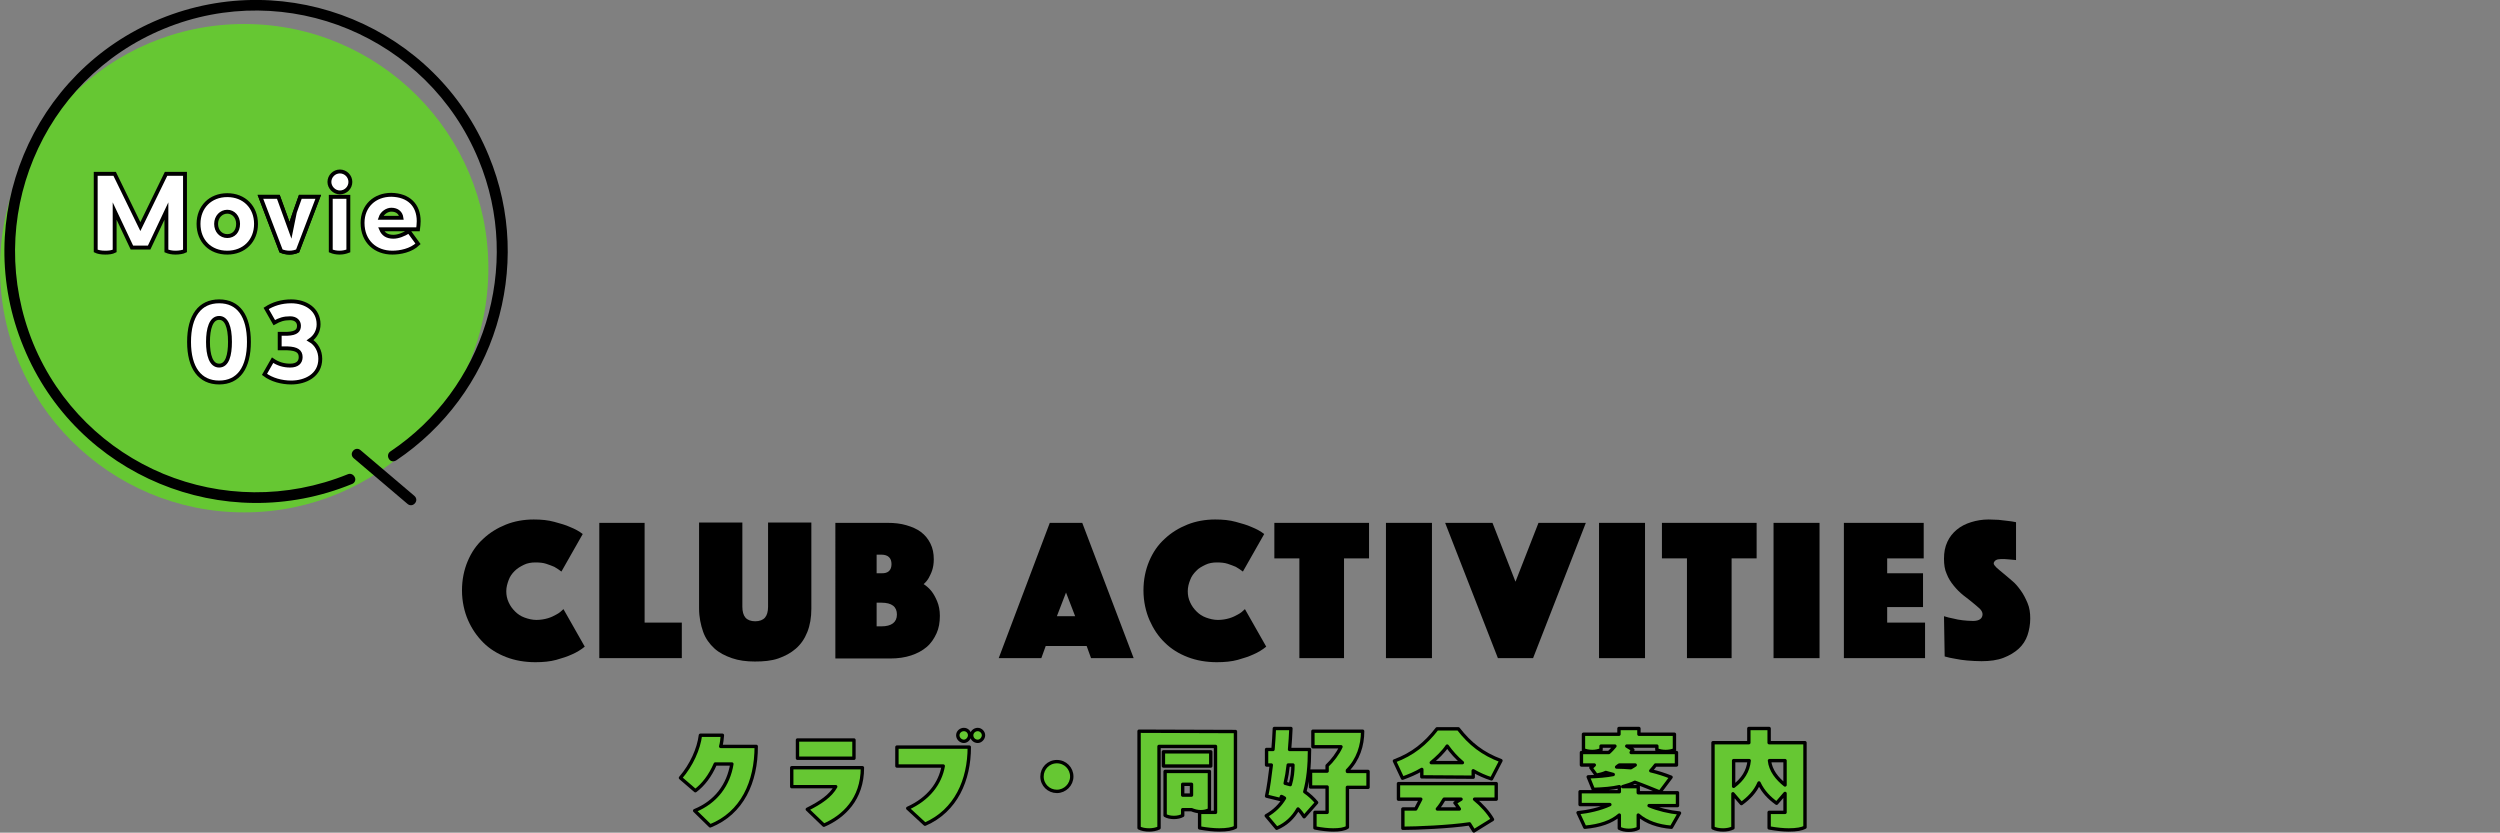
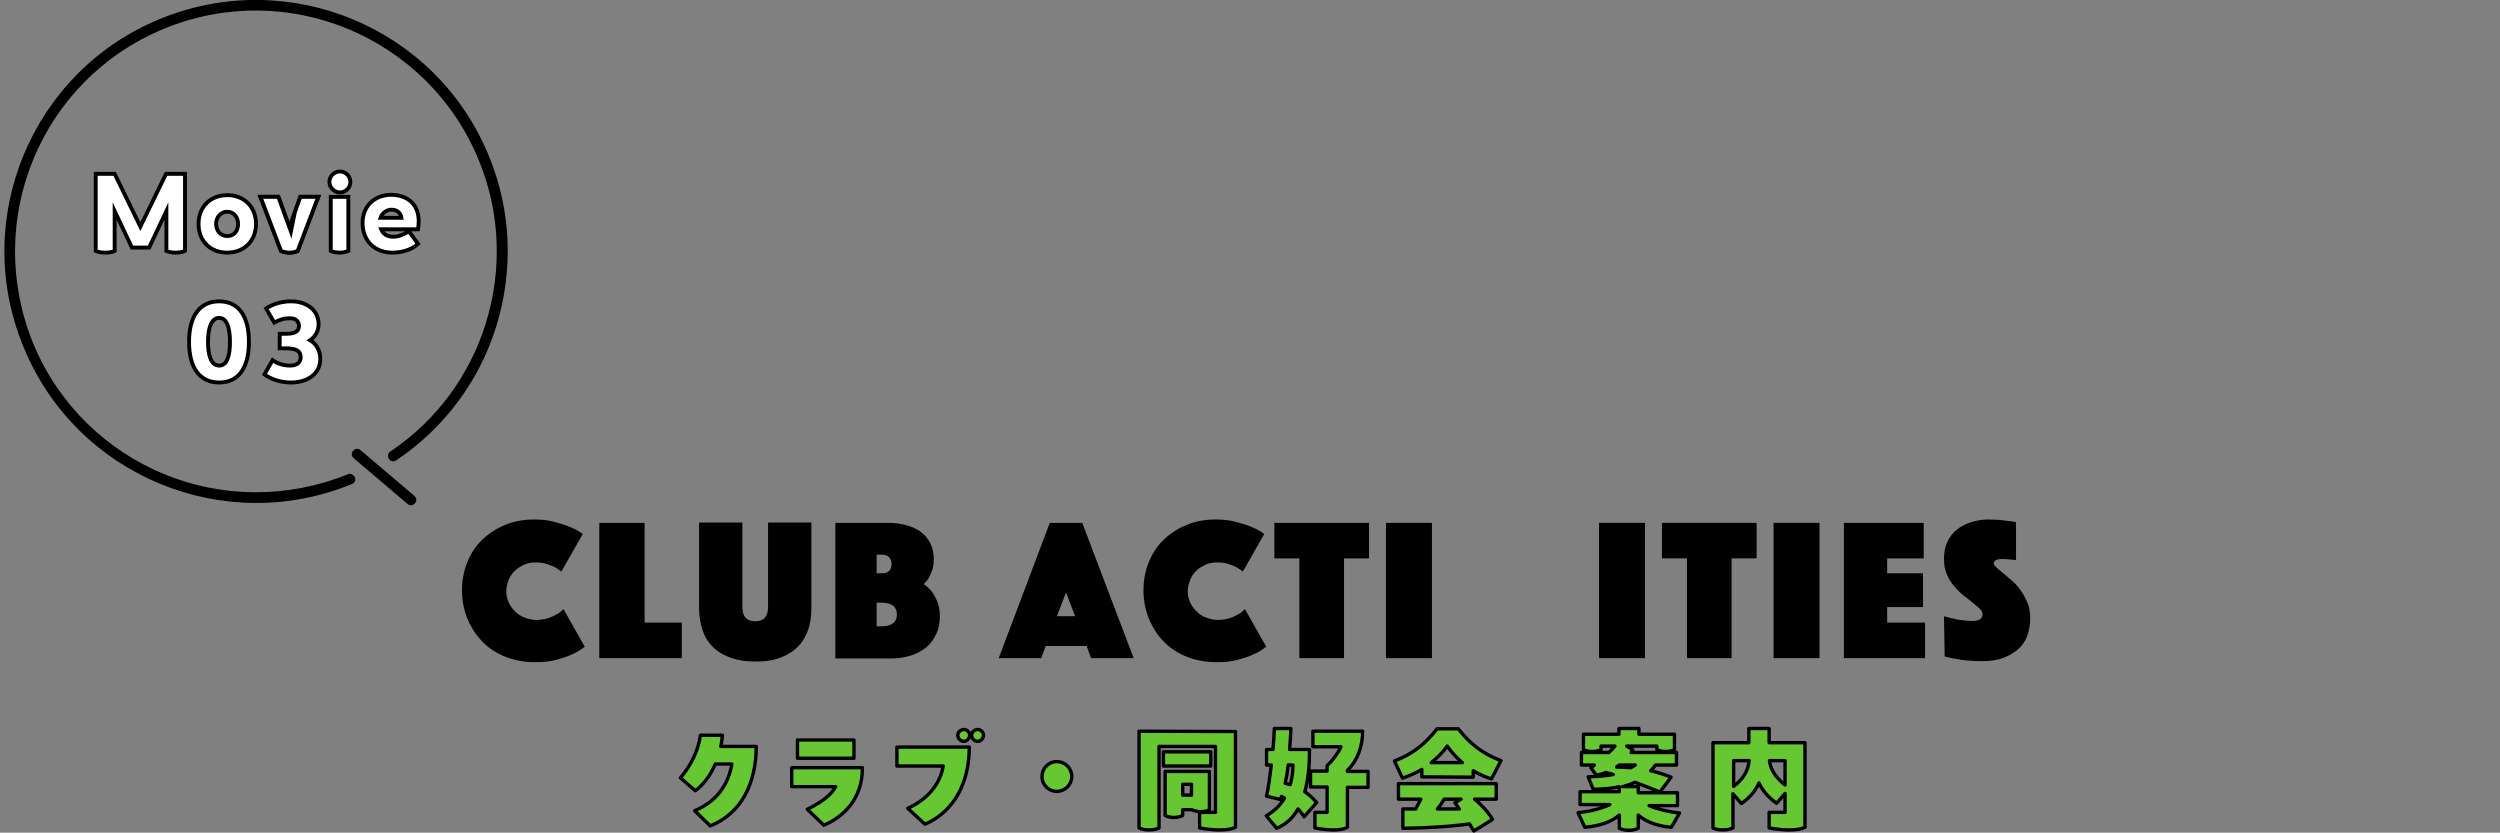
<svg xmlns="http://www.w3.org/2000/svg" version="1.1" id="_レイヤー_2" x="0px" y="0px" viewBox="0 0 739.2 246.2" style="enable-background:new 0 0 739.2 246.2;" xml:space="preserve">
  <rect x="0" y="0" width="739.2" height="246.2" fill="#808080" stroke="none" />
  <style type="text/css">
	.st0{fill:#66C733;stroke:#000000;stroke-linecap:round;stroke-linejoin:round;}
	.st1{fill:#66C733;}
	.st2{fill:#FFFFFF;stroke:#000000;stroke-width:1.15;stroke-miterlimit:10;}
</style>
  <g id="txt">
    <path class="st0" d="M223.6,220.7c0,10.5-4.1,19.7-13.6,23.5l-4.6-4.5c6.4-2.6,10-7.7,11-13.8h-4.9c-1.5,3.5-3.6,6.2-5.9,7.9   l-4.4-3.8c3.3-3.8,5.4-8.6,5.9-12.6h6.5c-0.1,1.1-0.2,2.2-0.5,3.3L223.6,220.7L223.6,220.7z" />
    <path class="st0" d="M238.7,239.3c4-2,6.9-4,8.4-6.7h-13V227H255c0,9.3-5.6,14.5-11.4,17L238.7,239.3L238.7,239.3z M252.5,224.2   h-16.7v-5.4h16.7V224.2z" />
    <path class="st0" d="M268.4,239c6.2-2.8,9.6-7.4,10.5-12.5h-13.7v-5.6h21.4c0,9.7-3.9,18.8-13.1,22.8L268.4,239L268.4,239z    M283.2,217.4c0-0.9,0.8-1.7,1.8-1.7s1.7,0.8,1.7,1.7s-0.8,1.8-1.7,1.8S283.2,218.4,283.2,217.4z M287.3,217.4   c0-0.9,0.8-1.7,1.8-1.7c0.9,0,1.7,0.8,1.7,1.7s-0.8,1.8-1.7,1.8C288.1,219.2,287.3,218.4,287.3,217.4z" />
    <path class="st0" d="M308.1,229.6c0-2.4,1.9-4.4,4.4-4.4s4.4,2,4.4,4.4s-2,4.4-4.4,4.4S308.1,232.1,308.1,229.6z" />
    <path class="st0" d="M365.3,216.3v28.3c-0.9,0.5-2.5,0.8-4.8,0.8c-1.6,0-3.6-0.2-5.8-0.6v-4.6h4.7v-19.5h-16.7v24.1   c-0.8,0.4-1.9,0.6-2.9,0.6c-1.2,0-2.2-0.2-3-0.6v-28.6L365.3,216.3L365.3,216.3z M358,222.3v4.2h-14v-4.2H358z M352.3,239.4h-2.6   v1.7c-0.7,0.4-1.6,0.6-2.6,0.6s-1.9-0.2-2.6-0.6v-13h13.1v11.3c-0.7,0.4-1.6,0.6-2.6,0.6S353,239.7,352.3,239.4L352.3,239.4z    M349.7,235.1h2.6v-3.2h-2.6V235.1z" />
    <path class="st0" d="M385.6,241.5c-0.5-0.8-1.1-1.6-1.8-2.3c-1.5,2.6-3.5,4.5-6.3,5.7l-3.1-3.7c2.5-1.4,4.2-3.2,5.4-5.2   c-0.3-0.2-0.6-0.4-0.9-0.5l-0.3,0.9l-4.1-1c0.6-2.7,1-5.9,1.4-9.2h-1.4v-4.6h1.9c0.2-2.1,0.3-4.2,0.4-6.2h4.9   c-0.1,2-0.2,4.1-0.4,6.2h5.9c0,4.8-0.4,9-1.4,12.5c1.3,0.9,2.5,2,3.5,3.2L385.6,241.5L385.6,241.5z M381.5,232c0.6-2,0.8-4,0.8-5.8   h-1.4c-0.2,1.9-0.5,3.7-0.9,5.4C380.5,231.7,381,231.9,381.5,232z M404.5,232.8h-6.1v11.8c-0.9,0.6-2.4,0.8-4.2,0.8   c-1.5,0-3.4-0.2-5.4-0.6v-4.6h3.6v-7.5h-4.9v-4.7h4.9v-1.6c1.5-1.4,3.2-3.6,4.1-5.6h-8.3v-4.6h14.7c0,4.2-1.3,8.4-4.5,11.6v0.3h6.1   L404.5,232.8L404.5,232.8z" />
    <path class="st0" d="M420.4,229.7v-2.2c-1.8,1.1-3.8,1.9-5.7,2.6l-2.4-5.1c5.4-2,9.2-5.1,12.6-9.5h6.3c3.4,4.4,7.2,7.4,12.6,9.4   l-2.8,5.4c-1.9-0.6-3.7-1.4-5.4-2.4v1.9L420.4,229.7L420.4,229.7z M420.1,236.3h-6.6v-4.6h28.9v4.6H436c2,1.6,4.2,4,5.3,6l-5.5,3.4   c-0.4-0.6-0.9-1.4-1.3-2.1c-5.9,0.9-15.8,1.3-19.7,1.3v-5.7h3.8L420.1,236.3L420.1,236.3z M423.2,225.5h9.2   c-1.7-1.4-3.2-3.1-4.5-4.9C426.7,222.4,425,224,423.2,225.5L423.2,225.5z M431.5,239.2c-0.6-0.8-1-1.5-1.3-1.8l1.8-1.1h-5   c-0.6,1-1.2,2-2,2.9L431.5,239.2L431.5,239.2z" />
    <path class="st0" d="M494.2,244.6c-3.9-0.3-7.4-1.5-9.8-3.6v3.9c-0.8,0.4-1.7,0.6-2.8,0.6s-2-0.2-2.8-0.6V241   c-2.3,2-5.7,3.2-10.2,3.6l-2-4.3c3-0.3,6.6-1.1,9.4-2.4h-8.8v-3.8h11.6v-1.5c-2.1,0.5-4.7,0.7-7.7,0.8l-1.5-3.7   c3-0.1,5.4-0.3,7.4-0.7c-0.7-0.2-1.5-0.4-2.2-0.6c-0.8,0.4-1.8,0.6-2.8,0.8l-1.6-2.2c0.4-0.2,0.7-0.5,1-0.8h-3.8v-3.7h8.1   c0.7-0.6,1.3-1.3,1.8-1.9h-4.1v1.1c-0.8,0.3-1.6,0.5-2.6,0.5s-1.9-0.2-2.6-0.5v-4.6h10.5v-1.7h5.9v1.7h10.5v4.6   c-0.7,0.3-1.6,0.5-2.6,0.5s-1.9-0.2-2.6-0.5v-1.1H481l1.8,1.1c-0.2,0.2-0.4,0.5-0.5,0.8h13.4v3.7h-6.2c-0.4,0.6-0.9,1.1-1.4,1.7   c2.1,0.5,4,1.1,6,1.9l-3.3,4.4c-2-0.8-4.6-1.9-7.4-2.9c-1,0.5-2.2,0.9-3.6,1.3h4.6v1.8H496v3.8h-8.4c2.6,1.1,6,1.9,9,2.2   L494.2,244.6L494.2,244.6z M482.2,227c0.4-0.2,0.8-0.5,1.3-0.8h-4.7c-0.3,0.2-0.6,0.4-0.8,0.6C479.4,226.8,480.8,226.9,482.2,227   L482.2,227z" />
    <path class="st0" d="M533.7,244.6c-0.9,0.5-2.5,0.8-4.8,0.8c-1.6,0-3.6-0.2-5.8-0.6v-4.6h4.7v-5.6l-2.5,2.9c-2.1-1.5-4-3.4-5.2-6   c-1.1,2.6-3,4.5-5.2,6.1l-2.5-2.9v10.1c-0.8,0.4-1.9,0.6-2.9,0.6c-1.2,0-2.2-0.2-3-0.6v-25.2h10.6v-4.2h6v4.2h10.6L533.7,244.6   L533.7,244.6z M517.2,224.9h-4.6v7.6C515.3,230.5,516.9,228,517.2,224.9z M527.8,224.9h-4.6c0.3,2.9,2.2,5.3,4.6,7.2V224.9z" />
    <path d="M136.6,174.6c0-3.2,0.6-6.1,1.7-8.7s2.6-4.8,4.6-6.6c1.9-1.8,4.2-3.2,6.7-4.2s5.3-1.5,8.2-1.5c2.3,0,4.3,0.2,6.1,0.7   s3.3,0.9,4.6,1.5c1.5,0.6,2.8,1.3,3.8,2.1l-6.3,11.1c-0.6-0.5-1.3-0.9-2.1-1.4c-0.7-0.3-1.5-0.6-2.4-0.9c-0.9-0.3-2-0.4-3.2-0.4   s-2.4,0.2-3.4,0.7s-1.9,1-2.7,1.8c-0.8,0.8-1.4,1.6-1.8,2.7s-0.7,2.1-0.7,3.3s0.2,2.2,0.7,3.3s1.1,1.9,1.9,2.7s1.7,1.4,2.8,1.8   s2.3,0.7,3.5,0.7s2.4-0.2,3.4-0.5c1-0.3,1.8-0.7,2.5-1.1c0.8-0.4,1.5-1,2.1-1.6l6.3,11.1c-1.1,0.9-2.4,1.7-3.8,2.3   c-1.3,0.6-2.8,1.1-4.6,1.6c-1.8,0.5-3.9,0.7-6.2,0.7c-3.1,0-6-0.5-8.6-1.5s-4.9-2.4-6.8-4.3s-3.4-4.1-4.5-6.6   S136.6,177.8,136.6,174.6L136.6,174.6z" />
    <path d="M177.3,154.6h13.3v29.5h11v10.5h-24.4V154.6z" />
    <path d="M223.2,195.6c-2.5,0-4.8-0.3-6.8-1s-3.8-1.6-5.2-2.9s-2.6-2.9-3.3-4.9s-1.2-4.3-1.2-6.9v-25.4h12.8v24.9   c0,1.4,0.3,2.5,0.9,3.2s1.6,1.1,2.9,1.1s2.3-0.4,2.9-1.1s0.9-1.8,0.9-3.2v-24.9h12.8V180c0,2.6-0.4,4.9-1.2,6.9   c-0.8,2-1.9,3.6-3.4,4.9s-3.2,2.2-5.2,2.9S225.7,195.6,223.2,195.6z" />
    <path d="M246.8,154.6h15.7c2,0,3.8,0.2,5.5,0.7s3.1,1.1,4.3,2c1.2,0.9,2.1,2,2.8,3.4s1,2.9,1,4.7c0,1.3-0.2,2.4-0.5,3.3   c-0.3,0.9-0.7,1.6-1,2.2c-0.4,0.7-0.9,1.3-1.5,1.8c0.9,0.6,1.7,1.3,2.4,2.2c0.6,0.8,1.1,1.7,1.6,2.9s0.8,2.6,0.8,4.3   c0,1.9-0.3,3.7-1,5.2s-1.6,2.9-2.9,4s-2.8,1.9-4.6,2.5s-3.9,0.9-6.1,0.9h-16.3V154.6L246.8,154.6z M263.6,166.8c0-1.8-1-2.8-3-2.8   h-1.4v5.5h1.4C262.6,169.6,263.6,168.6,263.6,166.8L263.6,166.8z M260.6,185.2c3,0,4.6-1.2,4.6-3.5s-1.5-3.5-4.6-3.5h-1.4v7   L260.6,185.2L260.6,185.2z" />
    <path d="M310.4,154.6h9.6l15.2,40h-12.6l-1.3-3.6h-12.1l-1.3,3.6h-12.6L310.4,154.6L310.4,154.6z M317.9,182.2l-2.7-7l-2.7,7H317.9   L317.9,182.2z" />
    <path d="M338.1,174.6c0-3.2,0.6-6.1,1.7-8.7s2.6-4.8,4.6-6.6c1.9-1.8,4.2-3.2,6.7-4.2s5.3-1.5,8.2-1.5c2.3,0,4.3,0.2,6.1,0.7   s3.3,0.9,4.6,1.5c1.5,0.6,2.8,1.3,3.8,2.1l-6.3,11.1c-0.6-0.5-1.3-0.9-2.1-1.4c-0.7-0.3-1.5-0.6-2.4-0.9c-0.9-0.3-2-0.4-3.2-0.4   s-2.4,0.2-3.4,0.7s-2,1-2.7,1.8c-0.8,0.8-1.4,1.6-1.8,2.7c-0.4,1-0.7,2.1-0.7,3.3s0.2,2.2,0.7,3.3s1.1,1.9,1.9,2.7   c0.8,0.8,1.7,1.4,2.8,1.8c1.1,0.4,2.3,0.7,3.5,0.7s2.4-0.2,3.4-0.5c1-0.3,1.8-0.7,2.5-1.1c0.8-0.4,1.5-1,2.1-1.6l6.3,11.1   c-1.1,0.9-2.4,1.7-3.8,2.3c-1.3,0.6-2.8,1.1-4.6,1.6s-3.9,0.7-6.2,0.7c-3.1,0-6-0.5-8.6-1.5s-4.9-2.4-6.8-4.3   c-1.9-1.8-3.4-4.1-4.5-6.6S338.1,177.8,338.1,174.6L338.1,174.6z" />
    <path d="M384.2,165.1h-7.4v-10.5h28v10.5h-7.4v29.5h-13.2L384.2,165.1L384.2,165.1z" />
    <path d="M409.8,154.6h13.6v40h-13.6V154.6z" />
-     <path d="M441.3,154.6l6.8,17.4l6.8-17.4h14l-15.6,40h-10.4l-15.6-40H441.3z" />
    <path d="M472.8,154.6h13.6v40h-13.6V154.6z" />
    <path d="M498.8,165.1h-7.4v-10.5h28v10.5H512v29.5h-13.2V165.1z" />
    <path d="M524.5,154.6H538v40h-13.6V154.6z" />
    <path d="M545.2,154.6h23.6v10.5H558v4.4h10.6v10H558v4.6h11.2v10.5h-24V154.6z" />
    <path d="M574.8,182.2c0.9,0.3,1.8,0.5,2.8,0.7c0.8,0.2,1.7,0.4,2.7,0.5c1,0.1,2,0.2,3.1,0.2c1.8,0,2.8-0.7,2.8-2   c0-0.5-0.3-1.1-0.8-1.6s-1.3-1.1-2.1-1.8s-1.8-1.4-2.8-2.2s-1.9-1.7-2.8-2.8s-1.6-2.2-2.1-3.5c-0.6-1.3-0.8-2.8-0.8-4.5   c0-1.9,0.3-3.5,1-5s1.6-2.6,2.8-3.6s2.6-1.7,4.2-2.2s3.3-0.8,5.2-0.8c1,0,1.9,0.1,2.9,0.1c1,0.1,1.8,0.2,2.6,0.3   c0.9,0.1,1.7,0.2,2.6,0.4v11.2c-0.3,0-0.7-0.1-1.1-0.1c-0.3,0-0.7-0.1-1.1-0.1s-0.8-0.1-1.3-0.1c-0.2,0-0.5,0-0.9,0   c-0.4,0-0.7,0.1-1,0.1c-0.3,0.1-0.6,0.2-0.8,0.4c-0.2,0.2-0.4,0.5-0.4,0.8c0,0.3,0.3,0.7,0.8,1.2s1.2,1,2,1.7   c0.8,0.6,1.6,1.4,2.6,2.2s1.8,1.8,2.6,2.9s1.4,2.3,2,3.7s0.8,2.9,0.8,4.6s-0.3,3.4-0.8,4.9s-1.4,2.9-2.6,4s-2.7,2-4.5,2.7   s-4,1-6.5,1c-1.5,0-2.9-0.1-4.2-0.2s-2.5-0.3-3.5-0.5c-1.2-0.2-2.2-0.4-3.2-0.7L574.8,182.2L574.8,182.2z" />
-     <circle class="st1" cx="72.2" cy="79.3" r="72.2" />
    <path d="M48.3,140.1c-16.8-7-31-20.4-38.5-38.6C2.4,83.3,2.9,63.9,9.9,47S30.3,16,48.5,8.5C66.7,1,86.2,1.6,103,8.6   s31,20.4,38.5,38.6c6.6,15.9,6.9,32.9,2.2,48.2s-14.5,28.9-28.3,38.1l0,0c-0.7,0.5-0.9,1.4-0.4,2.2s1.4,0.9,2.2,0.4   c14.4-9.7,24.7-23.8,29.6-39.8s4.6-33.7-2.3-50.3c-7.8-19-22.6-33-40.2-40.3S66.3-2.2,47.3,5.6c-19,7.8-33,22.6-40.3,40.2   C-0.3,63.4-0.9,83.7,7,102.7c7.8,19,22.6,33,40.2,40.3s37.9,7.9,56.9,0.1c0.8-0.3,1.2-1.2,0.8-2s-1.2-1.2-2-0.9   C84.7,147.6,65.2,147.1,48.3,140.1L48.3,140.1z" />
    <path d="M104.4,133.3c-0.6,0.7-0.5,1.6,0.2,2.2l15.9,13.5c0.7,0.6,1.6,0.5,2.2-0.2c0.6-0.7,0.5-1.6-0.2-2.2l-15.9-13.5   C105.9,132.5,105,132.6,104.4,133.3z" />
    <path class="st2" d="M54.7,51.4v22.8c-0.6,0.3-1.7,0.5-2.8,0.5c-1.1,0-2-0.2-2.7-0.5V62.4l-5.1,10.8H39l-5.1-10.8v11.8   c-0.8,0.4-1.7,0.5-2.8,0.5c-1.2,0-2.2-0.2-2.8-0.5V51.4h5.6L41.5,67l7.6-15.6L54.7,51.4L54.7,51.4z" />
    <path class="st2" d="M58.7,66.2c0-5,3.5-8.5,8.5-8.5s8.5,3.5,8.5,8.5s-3.5,8.5-8.5,8.5S58.7,71.3,58.7,66.2z M70.4,66.2   c0-2.1-1.4-3.6-3.2-3.6s-3.3,1.5-3.3,3.6s1.4,3.6,3.3,3.6S70.4,68.4,70.4,66.2z" />
    <path class="st2" d="M88.8,58.2h5.3l-6.1,16c-0.7,0.3-1.5,0.5-2.4,0.5s-1.8-0.2-2.5-0.5l-6.1-16h5.3l3.3,9.1   C85.6,67.2,88.8,58.2,88.8,58.2z" />
    <path class="st2" d="M97.4,53.8c0-1.7,1.4-3.1,3.1-3.1s3.1,1.4,3.1,3.1s-1.4,3.1-3.1,3.1S97.4,55.4,97.4,53.8z M97.8,74.2v-16h5.2   v16c-0.8,0.3-1.6,0.5-2.6,0.5S98.5,74.5,97.8,74.2z" />
    <path class="st2" d="M123.8,65.4c0,0.8-0.1,1.6-0.2,2.4h-10.9c0.6,1.4,1.7,2.2,3.6,2.2c1.4,0,3-0.6,4.6-1.6l2.7,3.7   c-2.1,2-5.3,2.6-7.6,2.6c-4.9,0-8.8-3.2-8.8-8.8c0-5,3.6-8.3,8.5-8.3C120.8,57.7,123.8,60.6,123.8,65.4L123.8,65.4z M112.5,64.4   h6.2c-0.2-1.4-1.2-2.4-3-2.4C114.5,62,113,62.9,112.5,64.4z" />
    <path class="st2" d="M55.9,101.1c0-7.7,3.2-12,8.9-12s8.8,4.3,8.8,12s-3.1,12-8.8,12S55.9,108.8,55.9,101.1z M68,101.1   c0-4.6-1.1-7.1-3.2-7.1c-2.4,0-3.3,3.2-3.3,7.1s0.9,7,3.3,7C67.2,108.1,68,105,68,101.1z" />
    <path class="st2" d="M94.7,106.1c0,4.9-4.4,7-8.6,7c-2.8,0-5.8-0.8-7.9-2.4l2.4-4.2c1.6,1.1,3.3,1.6,5.2,1.6c2.1,0,3.1-1,3.1-2.5   c0-1.7-1.1-2.5-3.9-2.6l-2.3,0v-4.3h2.2c2.9-0.1,3.5-1.1,3.5-2.4c0-1.2-0.9-2.2-2.6-2.2c-1.9,0-3.1,0.4-4.7,1.3l-2.4-4.2   c2-1.3,4.5-2.1,7.4-2.1c4.2,0,8.1,2.3,8.1,6.8c0,1.9-0.9,3.6-2.5,4.7C93.6,101.7,94.7,103.8,94.7,106.1L94.7,106.1z" />
  </g>
  <path class="st2" d="M88.8,58.2h5.3l-6.1,16c-0.7,0.3-1.5,0.5-2.4,0.5s-1.8-0.2-2.5-0.5l-6.1-16h5.3l3.3,9.1  C85.6,67.2,88.8,58.2,88.8,58.2z" />
</svg>